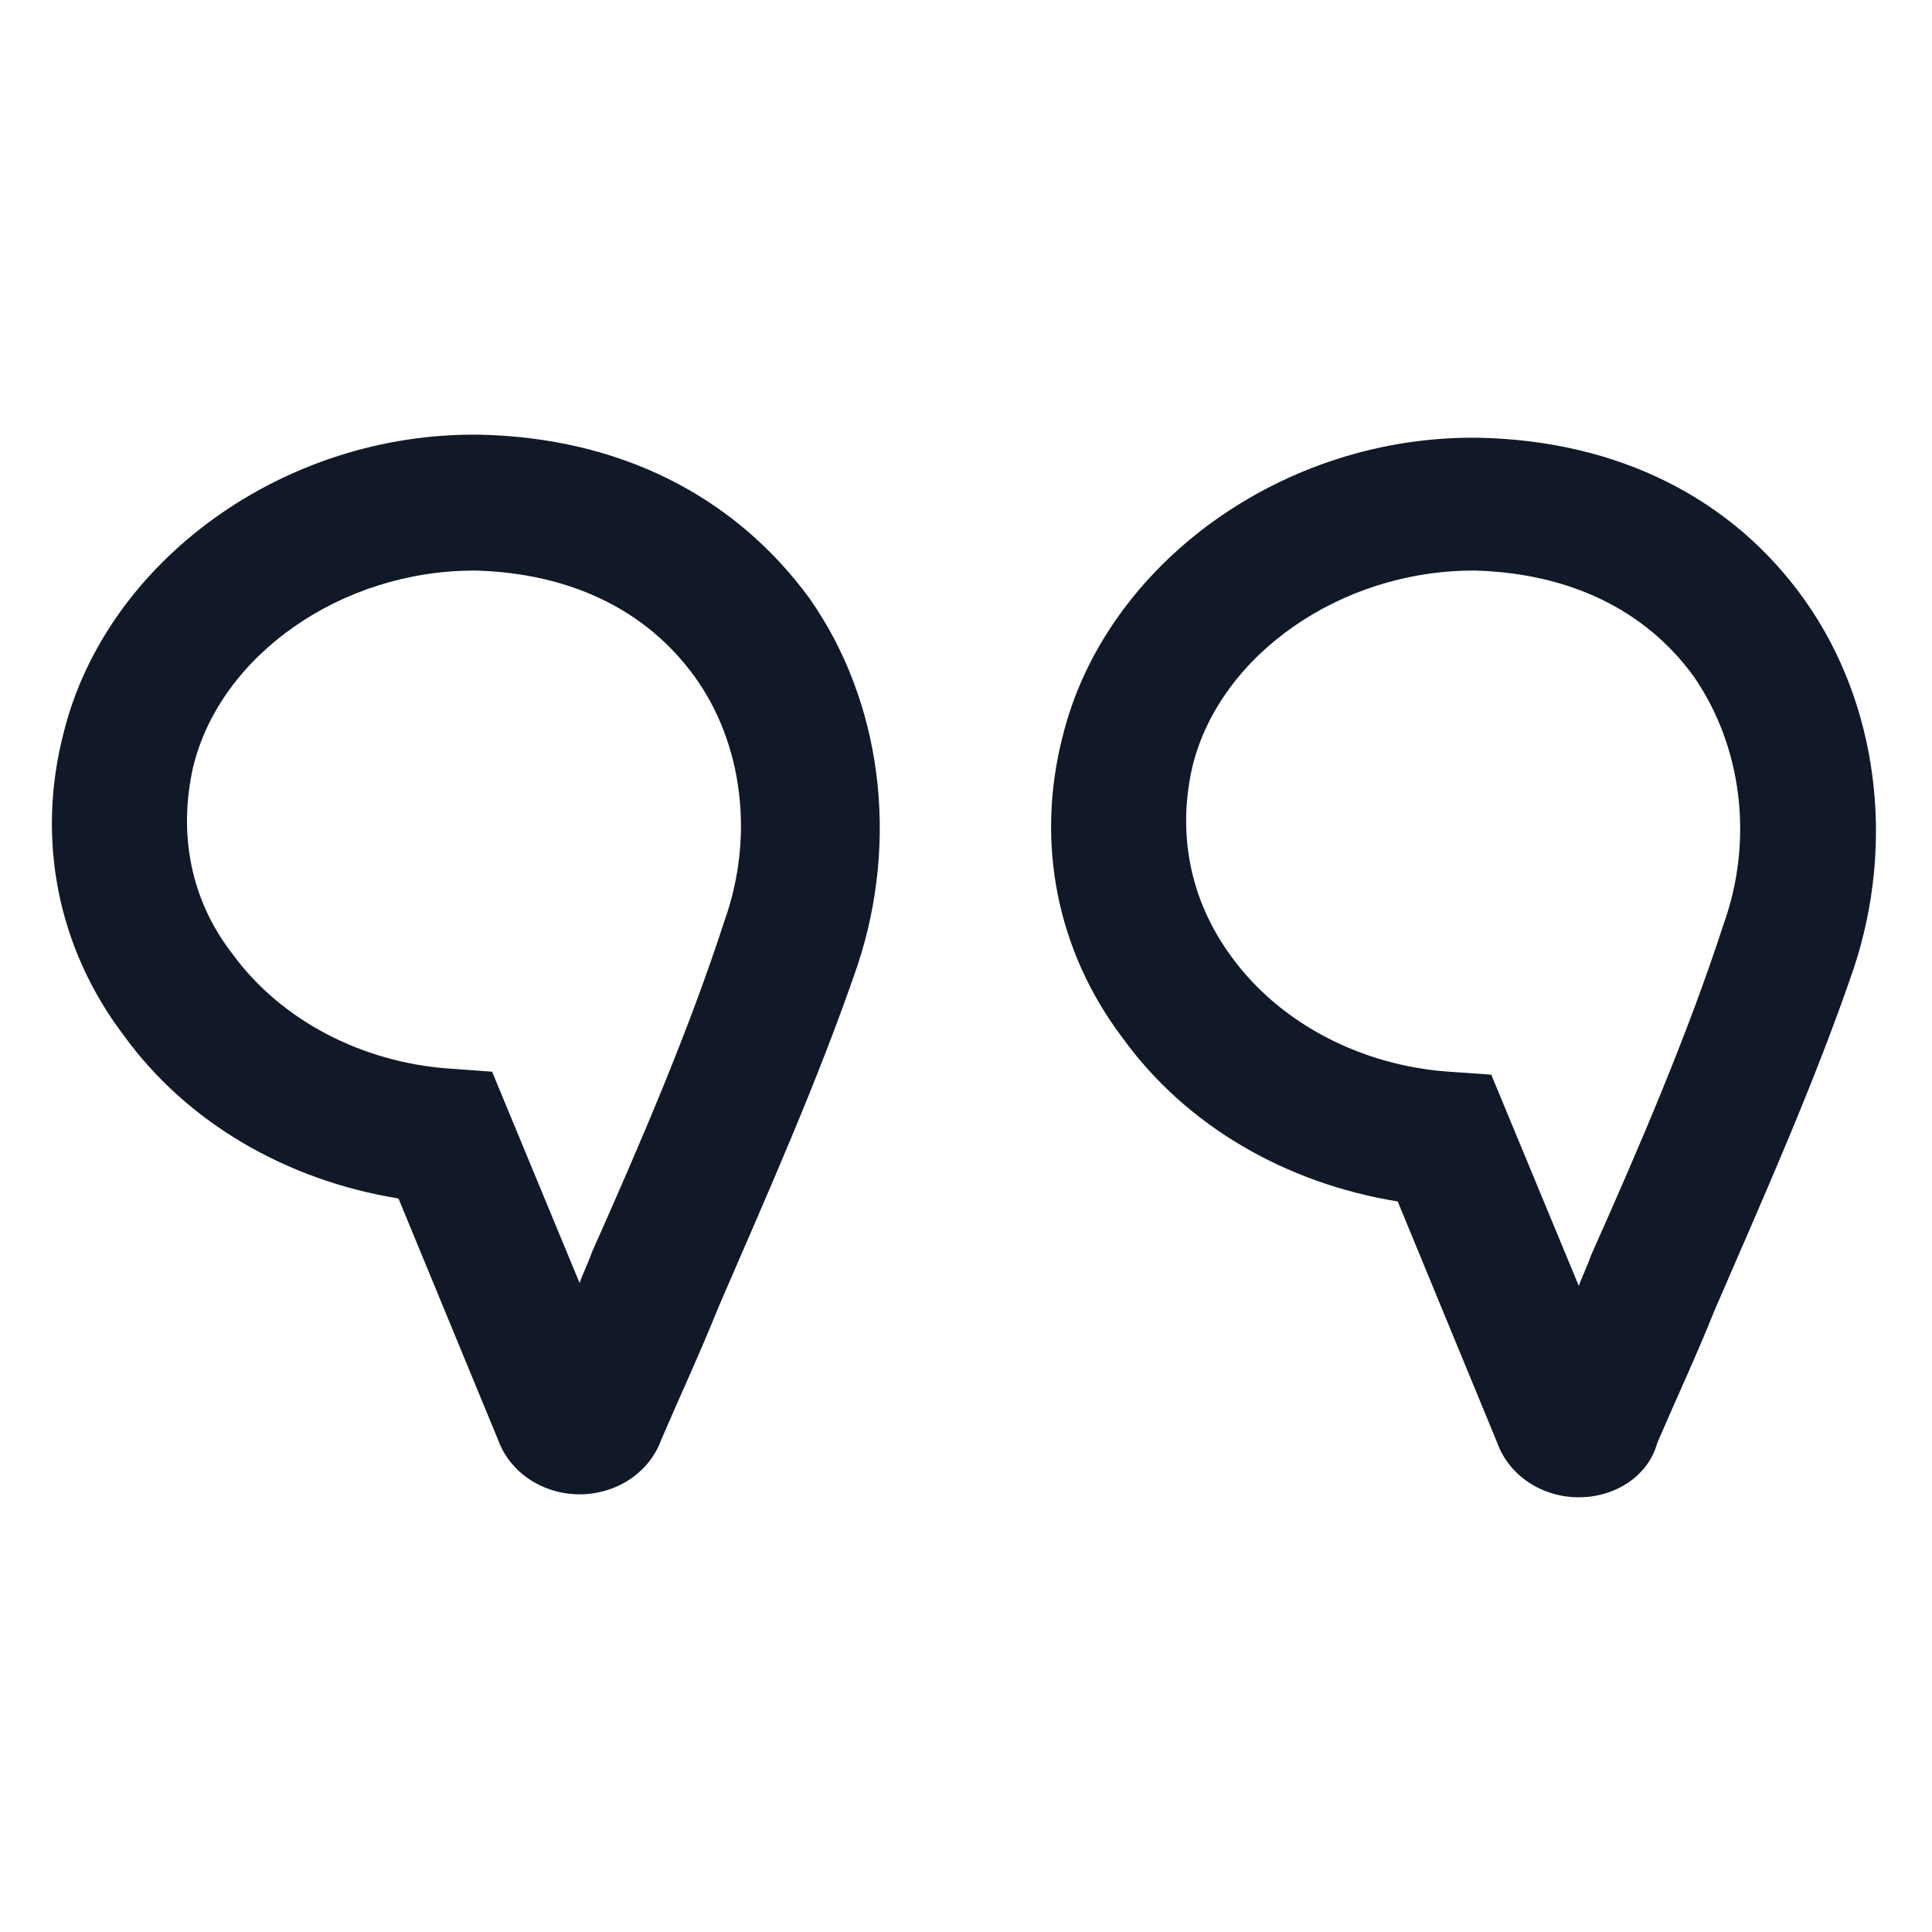
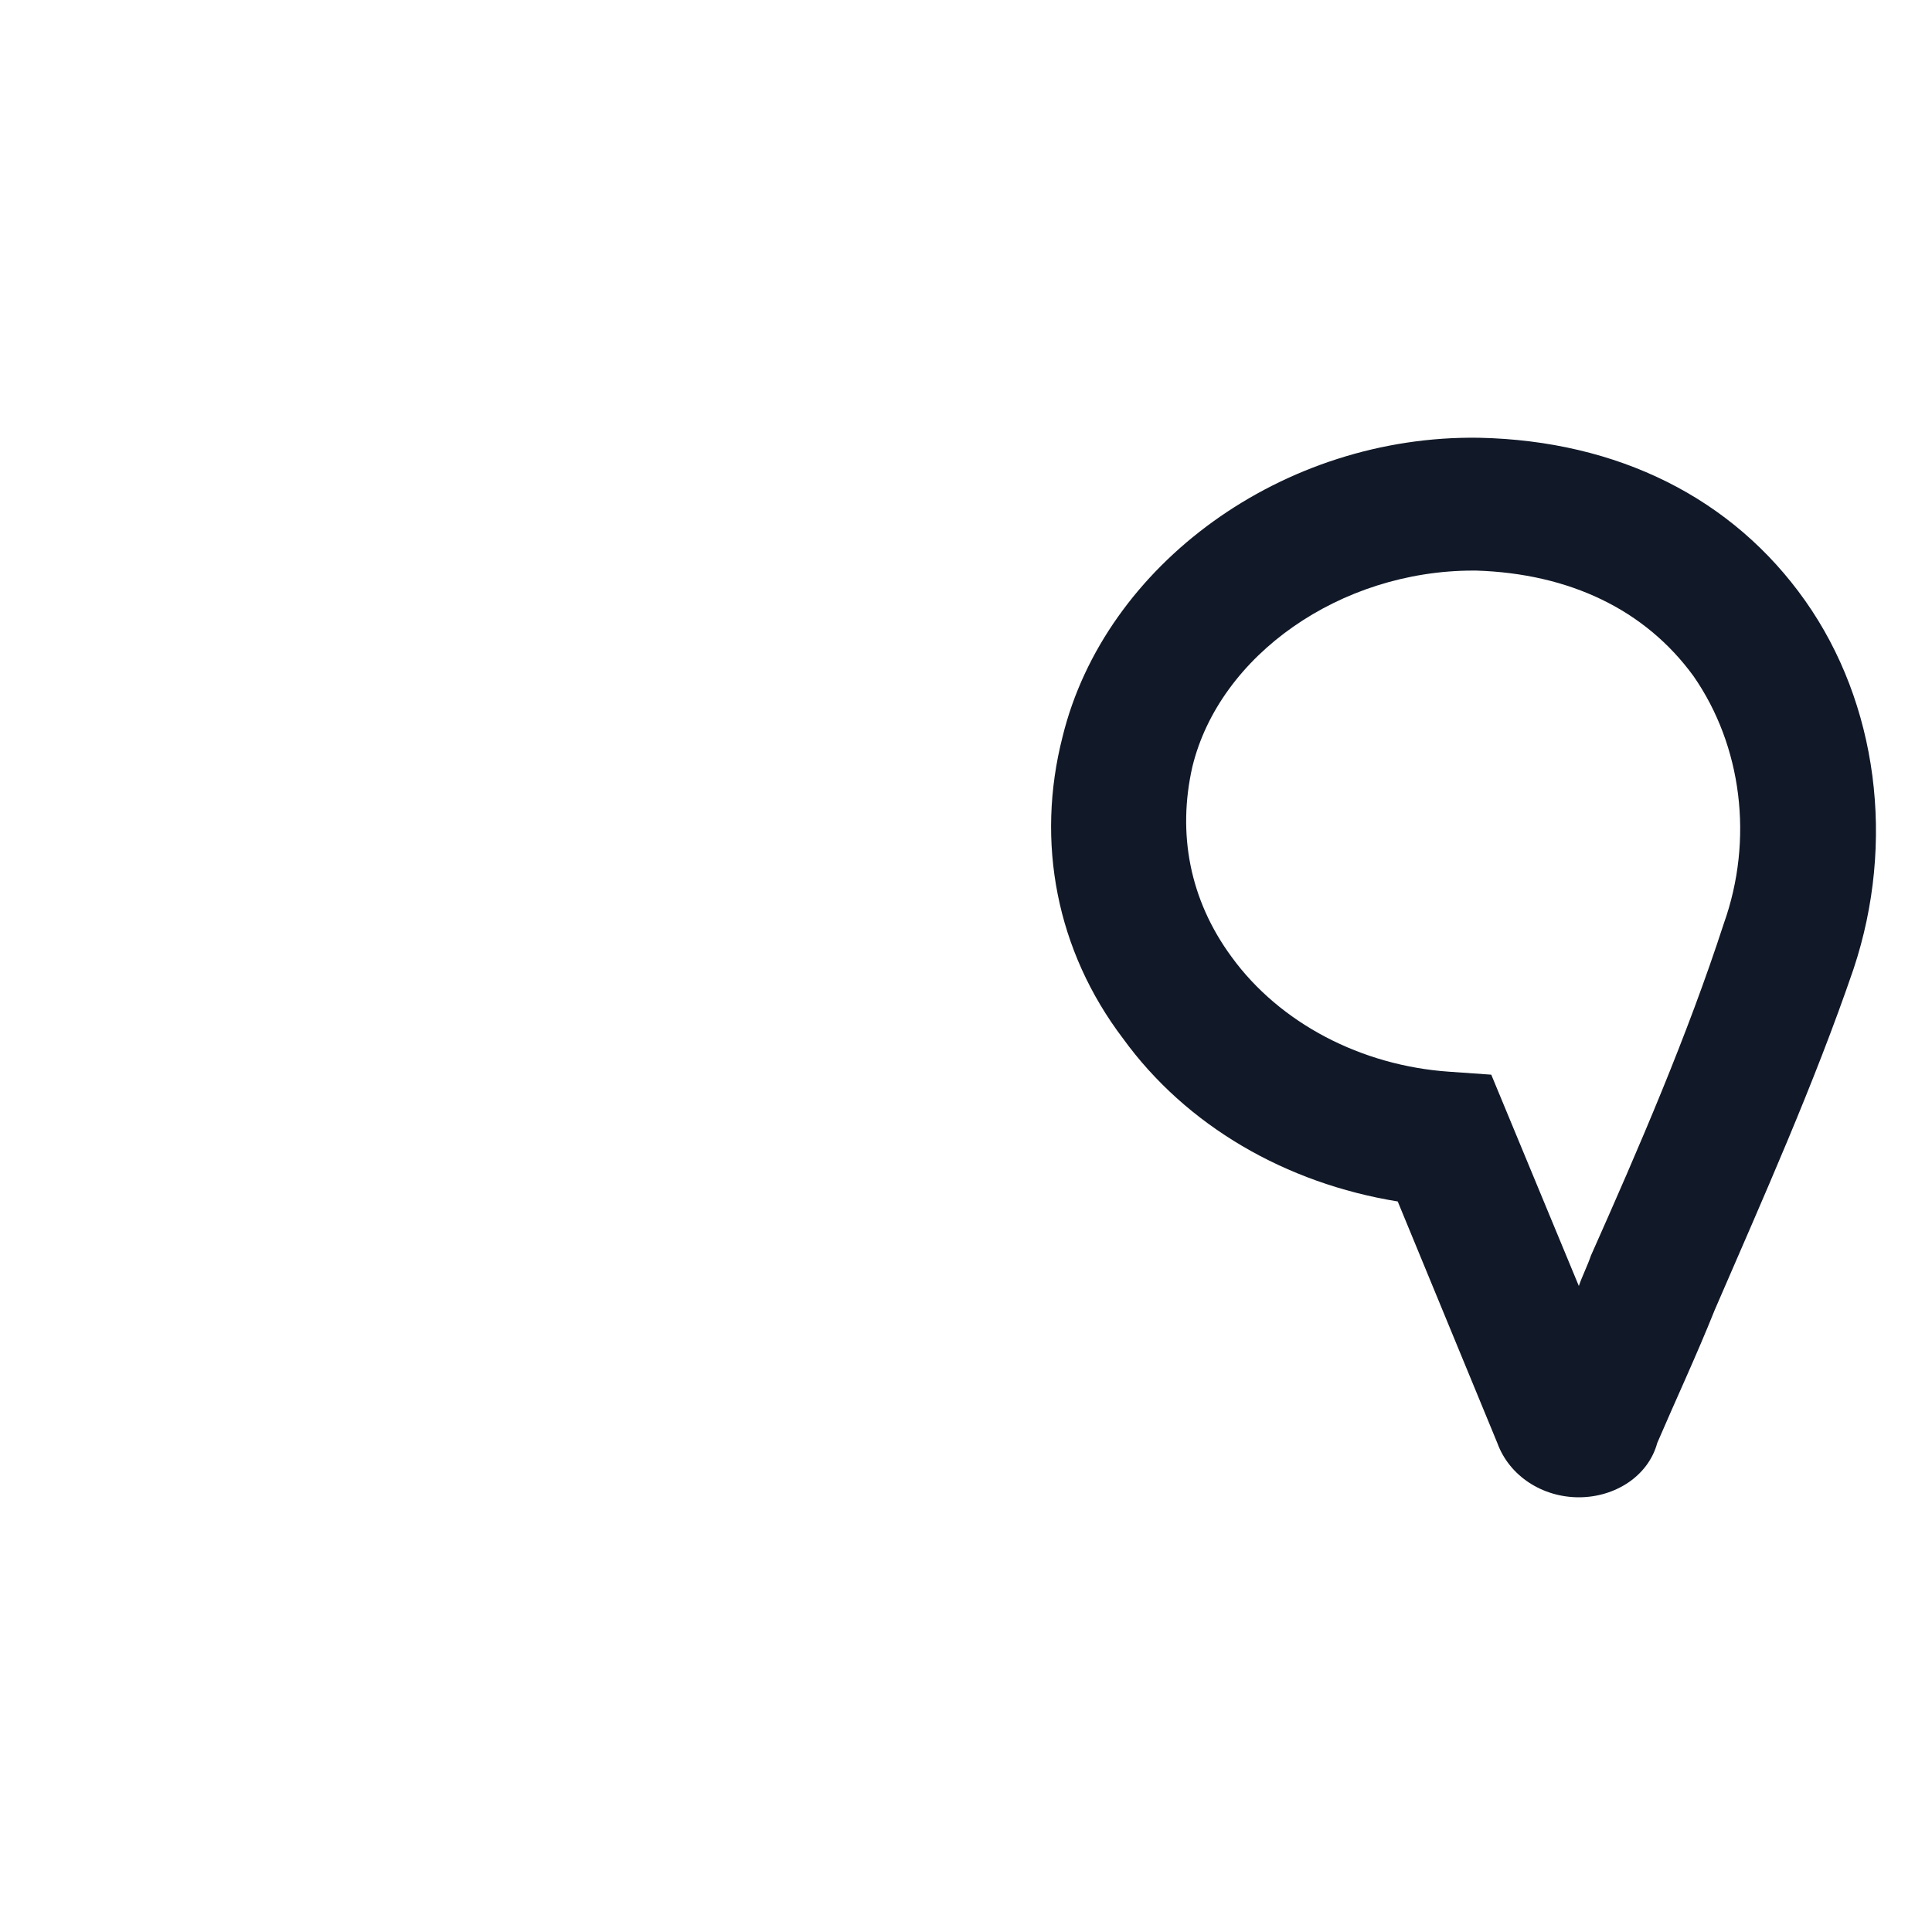
<svg xmlns="http://www.w3.org/2000/svg" width="24" height="24" viewBox="0 0 24 24" fill="none">
-   <path d="M7.2 18.563C6.75 18.563 6.338 18.3 6.188 17.888L4.95 14.888C3.563 14.663 2.325 13.95 1.538 12.863C0.713 11.775 0.45 10.425 0.788 9.113C1.313 6.975 3.525 5.363 5.963 5.4C7.688 5.438 9.113 6.15 10.05 7.425C10.95 8.7 11.175 10.425 10.65 12C10.162 13.425 9.525 14.85 8.925 16.238C8.7 16.8 8.438 17.363 8.213 17.888C8.063 18.3 7.65 18.563 7.2 18.563ZM5.888 7.088C4.238 7.088 2.738 8.138 2.4 9.525C2.213 10.35 2.363 11.175 2.888 11.85C3.488 12.675 4.5 13.2 5.588 13.275L6.113 13.313L7.2 15.938C7.238 15.825 7.313 15.675 7.35 15.563C7.95 14.213 8.55 12.825 9 11.438C9.375 10.388 9.225 9.225 8.625 8.4C8.025 7.575 7.088 7.125 5.925 7.088C5.925 7.088 5.925 7.088 5.888 7.088Z" fill="#111928" />
  <path d="M19.613 18.6C19.163 18.6 18.75 18.338 18.6 17.925L17.363 14.925C15.975 14.7 14.738 13.988 13.95 12.9C13.125 11.813 12.863 10.463 13.2 9.15C13.725 7.013 15.938 5.4 18.375 5.438C20.1 5.475 21.525 6.188 22.425 7.463C23.325 8.738 23.55 10.463 23.025 12.038C22.538 13.463 21.9 14.888 21.3 16.275C21.075 16.838 20.812 17.4 20.587 17.925C20.475 18.338 20.062 18.6 19.613 18.6ZM18.3 7.088C16.65 7.088 15.15 8.138 14.812 9.525C14.625 10.35 14.775 11.175 15.3 11.888C15.9 12.713 16.913 13.238 18 13.313L18.525 13.35L19.613 15.975C19.65 15.863 19.725 15.713 19.762 15.6C20.363 14.25 20.962 12.863 21.413 11.475C21.788 10.425 21.637 9.263 21.038 8.4C20.438 7.575 19.5 7.125 18.337 7.088C18.337 7.088 18.337 7.088 18.3 7.088Z" fill="#111928" />
</svg>